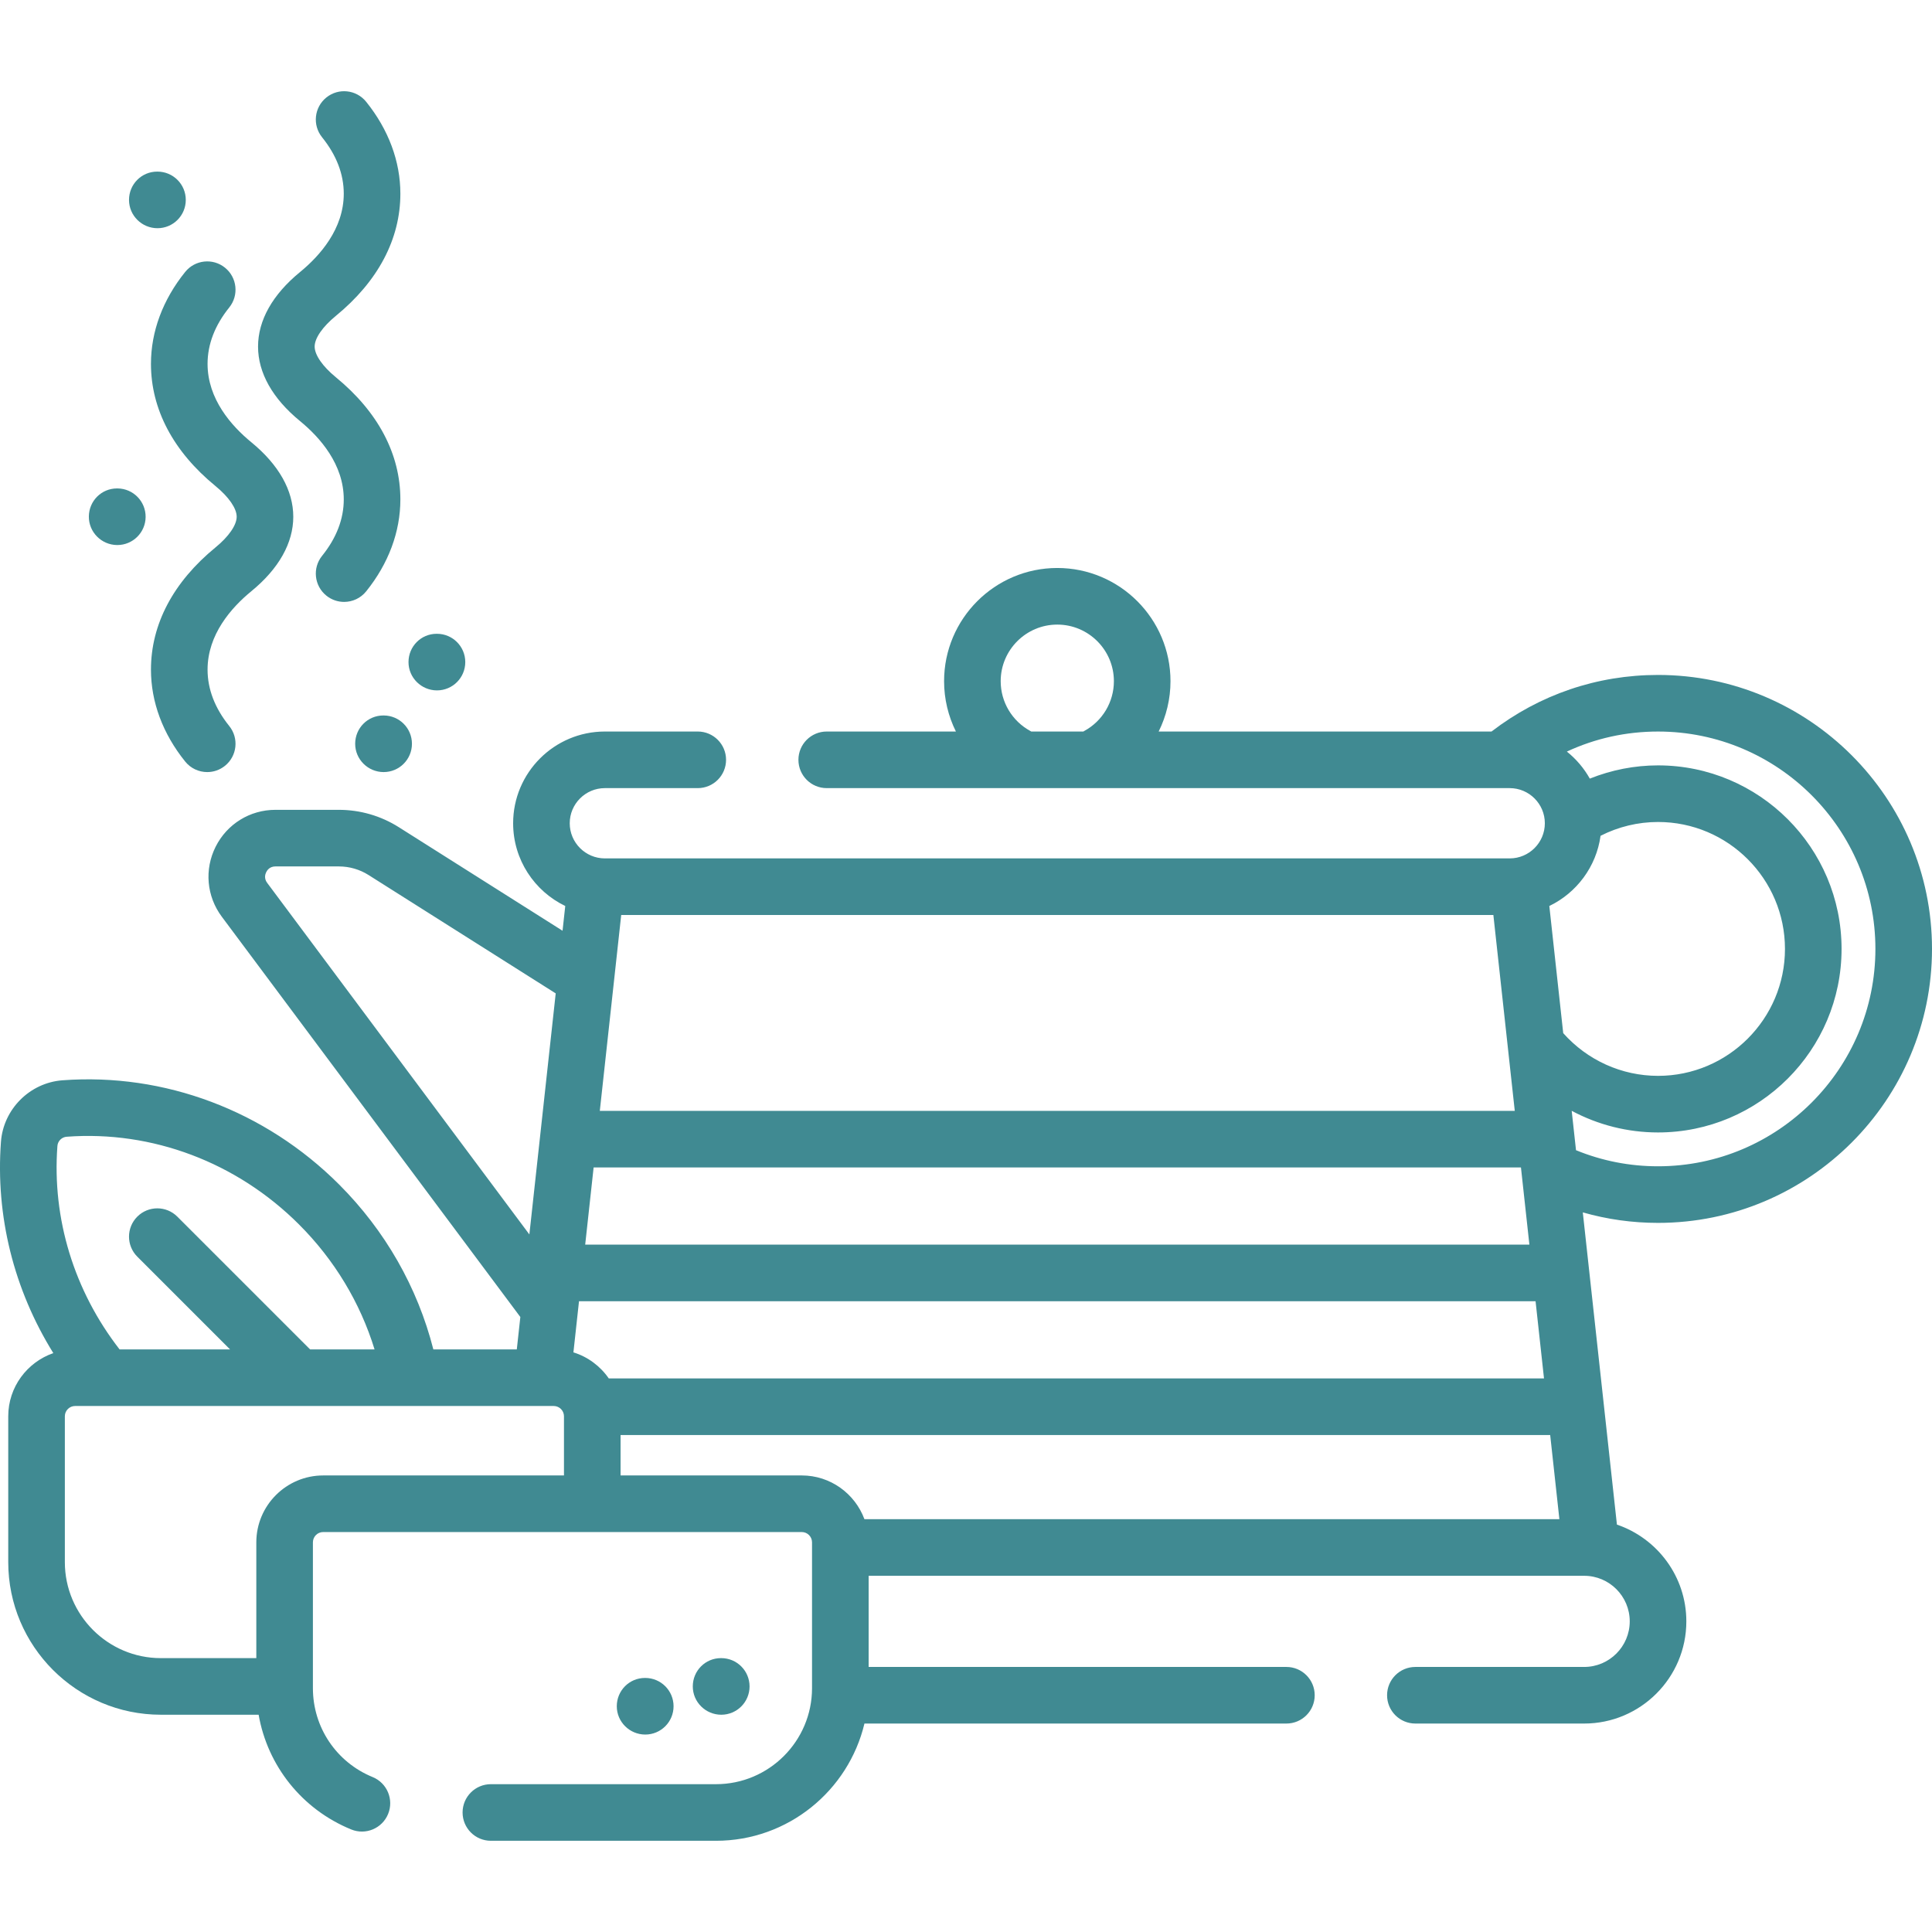
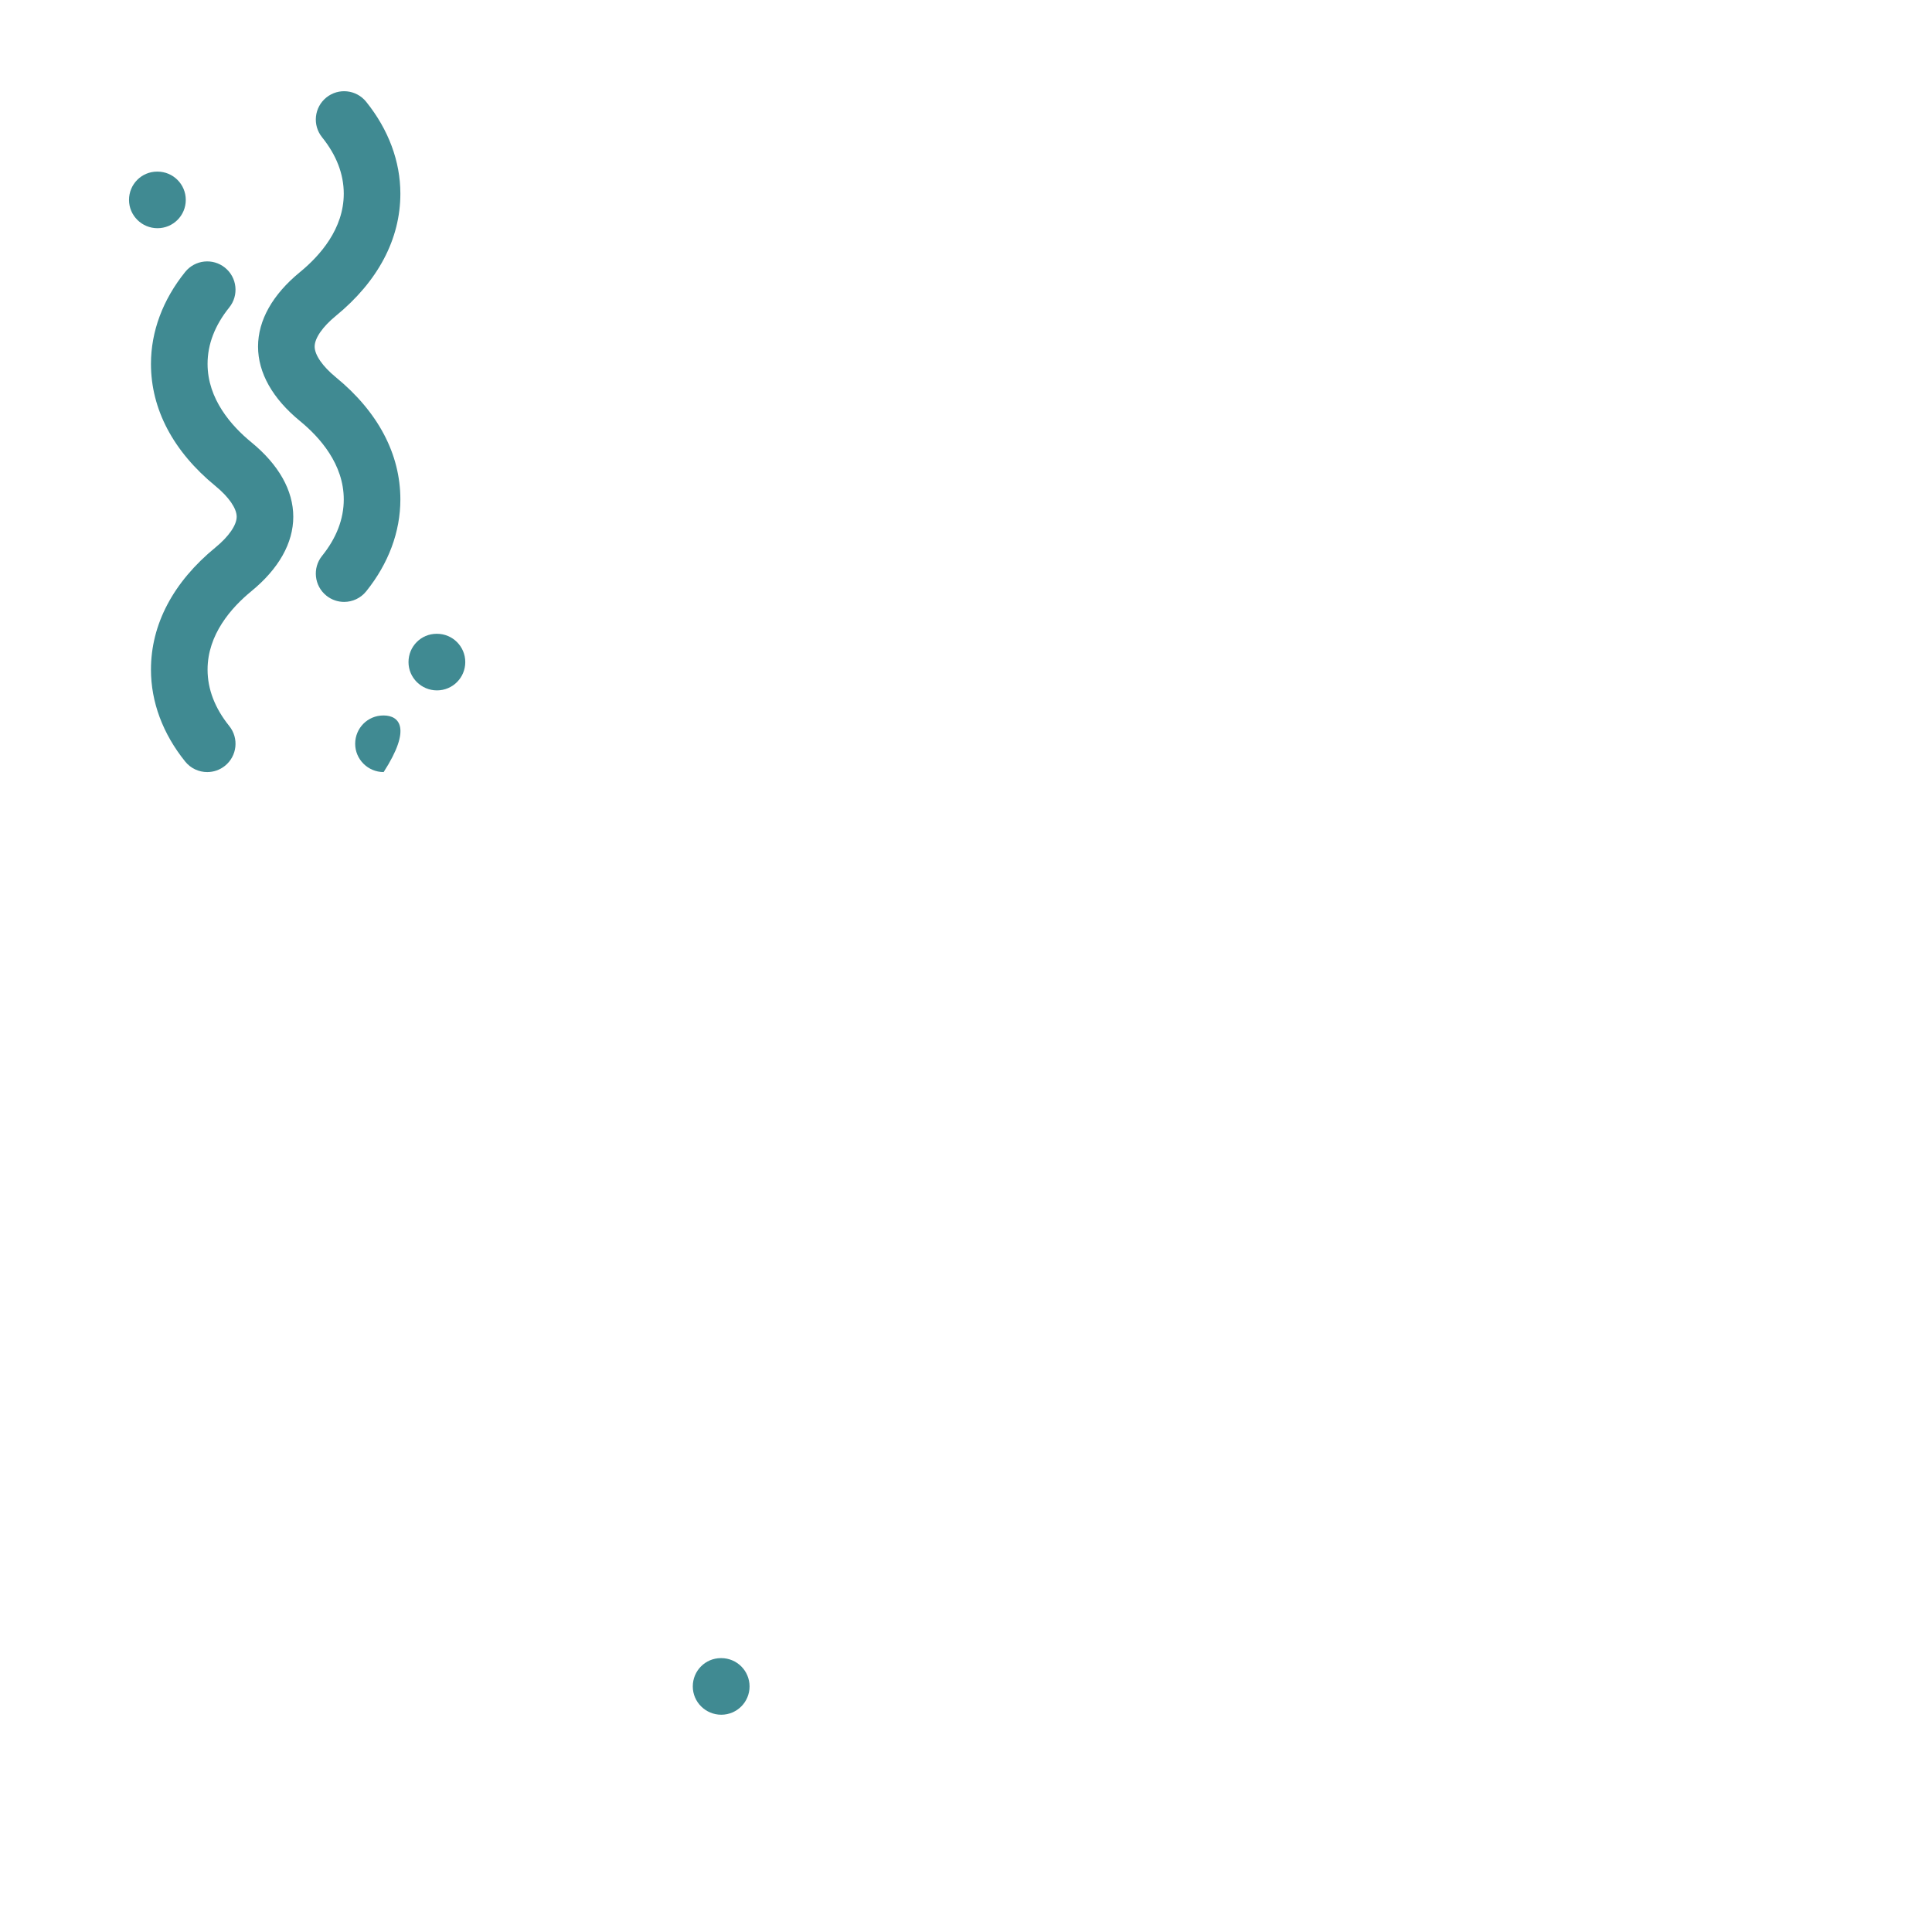
<svg xmlns="http://www.w3.org/2000/svg" version="1.1" viewBox="0 0 511.998 511.998" xml:space="preserve">
  <g>
    <g>
-       <path fill="#408a92" d="M511.998,251.472c0-40.035-32.57-72.605-72.605-72.605c-16.125,0-31.359,5.189-44.126,14.993h-88.21c2.023-4.075,3.134-8.621,3.134-13.338c0-16.542-13.458-30-30-30c-16.542,0-30,13.458-30,30c0,4.718,1.111,9.264,3.133,13.338H219.09c-4.143,0-7.5,3.357-7.5,7.5c0,4.143,3.357,7.5,7.5,7.5h180.995c5.135,0,9.312,4.177,9.312,9.312c0,5.135-4.177,9.312-9.312,9.312H160.297c-5.135,0-9.312-4.177-9.312-9.312c0-5.135,4.177-9.312,9.312-9.312h24.615c4.143,0,7.5-3.357,7.5-7.5c0-4.143-3.357-7.5-7.5-7.5h-24.615c-13.405,0-24.312,10.906-24.312,24.312c0,9.647,5.649,17.999,13.812,21.924l-0.717,6.559l-43.388-27.439c-4.763-3.012-10.257-4.604-15.891-4.604h-16.81c-6.748,0-12.819,3.747-15.846,9.779c-3.025,6.031-2.398,13.138,1.636,18.546l79.115,106.081l-0.938,8.582h-22.117c-4.188-16.447-12.763-31.488-24.977-43.702c-19.563-19.563-46.287-29.629-73.323-27.61c-8.639,0.646-15.641,7.646-16.286,16.283c-1.473,19.694,3.433,39.21,13.877,56.016c-6.941,2.404-11.947,8.991-11.947,16.74v38.643c0,22.304,18.146,40.449,40.449,40.449h25.907c2.368,13.54,11.471,25.06,24.533,30.402c3.834,1.572,8.214-0.269,9.78-4.103c1.568-3.834-0.269-8.213-4.103-9.78c-9.614-3.933-15.826-13.181-15.826-23.562v-38.643c0-1.504,1.223-2.728,2.727-2.728h126.818c1.504,0,2.728,1.224,2.728,2.728v38.643c0,14.033-11.416,25.449-25.449,25.449h-59.659c-4.143,0-7.5,3.357-7.5,7.5s3.357,7.5,7.5,7.5h59.659c19.074,0,35.096-13.276,39.339-31.069h111.823c4.143,0,7.5-3.357,7.5-7.5c0-4.143-3.357-7.5-7.5-7.5H230.199V417.6h189.618c6.66,0,12.078,5.418,12.078,12.078c0,6.66-5.418,12.078-12.078,12.078h-44.728c-4.143,0-7.5,3.357-7.5,7.5c0,4.143,3.357,7.5,7.5,7.5h44.728c14.931,0,27.078-12.147,27.078-27.078c0-11.894-7.712-22.014-18.396-25.642l-7.371-67.458c0-0.004-0.001-0.008-0.002-0.013l-1.669-15.272c6.439,1.845,13.108,2.783,19.937,2.783C479.429,324.076,511.998,291.507,511.998,251.472z M287.331,193.719c-0.08,0.043-0.153,0.095-0.23,0.141h-13.813c-0.073-0.042-0.14-0.09-0.213-0.129c-4.862-2.629-7.883-7.69-7.883-13.209c0-8.271,6.729-15,15-15c8.271,0,15,6.729,15,15C295.192,186.031,292.18,191.087,287.331,193.719z M70.805,233.97c-0.875-1.173-0.533-2.291-0.251-2.853c0.281-0.563,0.973-1.505,2.438-1.505h16.812c2.791,0,5.514,0.789,7.873,2.281l49.591,31.362l-6.98,63.882L70.805,233.97z M15.214,303.69c0.097-1.296,1.147-2.346,2.443-2.442c22.68-1.696,45.127,6.785,61.6,23.259c9.373,9.372,16.196,20.706,20.005,33.095H82.175L46.993,322.42c-2.929-2.929-7.678-2.93-10.606-0.001c-2.93,2.93-2.93,7.678-0.001,10.607l24.575,24.575H31.688C19.628,342.067,13.773,322.967,15.214,303.69z M149.459,391.008H85.653c-9.775-0.001-17.727,7.951-17.727,17.727v30.685H42.634c-14.033,0-25.449-11.416-25.449-25.449v-38.643c0-1.504,1.223-2.727,2.727-2.727h126.818c1.504,0,2.728,1.223,2.728,2.727V391.008z M164.626,242.483h231.13l5.672,51.903H158.955L164.626,242.483z M157.316,309.385h245.75l2.235,20.455h-250.22L157.316,309.385z M151.962,358.39l1.48-13.55H406.94l2.235,20.455H161.33C159.093,362.049,155.808,359.58,151.962,358.39z M229.082,402.601c-2.503-6.757-8.994-11.594-16.611-11.594h-48.014v-10.712h246.357l2.438,22.306H229.082z M414.267,273.789l-3.682-33.693c7.209-3.467,12.451-10.388,13.579-18.602c4.698-2.395,9.921-3.66,15.231-3.66c18.548,0,33.638,15.09,33.638,33.638c0,18.549-15.09,33.639-33.638,33.639C429.78,285.111,420.667,280.988,414.267,273.789z M417.657,304.813l-0.403-3.685c-0.001-0.008-0.002-0.016-0.003-0.025l-0.735-6.725c6.963,3.72,14.797,5.731,22.878,5.731c26.819,0,48.638-21.819,48.638-48.639s-21.818-48.638-48.638-48.638c-6.219,0-12.355,1.213-18.08,3.509c-1.548-2.766-3.62-5.199-6.082-7.167c7.501-3.49,15.674-5.31,24.162-5.31c31.765,0.001,57.606,25.843,57.606,57.607c0,31.764-25.842,57.605-57.605,57.605C431.849,309.076,424.551,307.639,417.657,304.813z" />
-     </g>
+       </g>
  </g>
  <g>
    <g>
      <path fill="#408a92" d="M191.141,439.419h-0.093c-4.143,0-7.453,3.357-7.453,7.5c0,4.143,3.403,7.5,7.546,7.5c4.143,0,7.5-3.357,7.5-7.5C198.641,442.776,195.284,439.419,191.141,439.419z" />
    </g>
  </g>
  <g>
    <g>
-       <path fill="#408a92" d="M171.001,444.673h-0.093c-4.143,0-7.454,3.357-7.454,7.5c0,4.143,3.404,7.5,7.547,7.5s7.5-3.357,7.5-7.5C178.501,448.03,175.144,444.673,171.001,444.673z" />
-     </g>
+       </g>
  </g>
  <g>
    <g>
      <path fill="#408a92" d="M66.611,117.207c-5.295-4.337-11.605-11.462-11.605-20.78c0-5.183,1.934-10.212,5.748-14.948c2.599-3.226,2.09-7.947-1.137-10.545c-3.226-2.602-7.948-2.089-10.545,1.137c-5.931,7.362-9.066,15.785-9.066,24.354c0,12.022,5.913,23.221,17.101,32.384c3.517,2.881,5.616,5.921,5.616,8.131c0,2.211-2.1,5.251-5.617,8.132c-11.187,9.165-17.1,20.362-17.1,32.384c0,8.569,3.135,16.992,9.066,24.356c1.481,1.84,3.653,2.796,5.846,2.796c1.65,0,3.313-0.543,4.699-1.659c3.227-2.598,3.735-7.319,1.137-10.545c-3.814-4.736-5.748-9.766-5.748-14.948c0-9.317,6.312-16.443,11.604-20.78c7.27-5.954,11.112-12.778,11.112-19.735C77.722,129.984,73.879,123.16,66.611,117.207z" />
    </g>
  </g>
  <g>
    <g>
      <path fill="#408a92" d="M89.001,99.974c-3.517-2.881-5.616-5.921-5.616-8.131c0-2.21,2.1-5.25,5.617-8.132c11.187-9.165,17.1-20.362,17.1-32.384c0-8.568-3.135-16.991-9.065-24.356c-2.599-3.226-7.32-3.737-10.546-1.138c-3.226,2.598-3.735,7.319-1.138,10.546c3.814,4.737,5.749,9.767,5.749,14.948c0,9.317-6.312,16.443-11.605,20.78c-7.27,5.956-11.111,12.78-11.111,19.735c-0.001,6.958,3.842,13.782,11.111,19.736c5.294,4.337,11.605,11.464,11.605,20.781c0,5.182-1.934,10.211-5.748,14.947c-2.598,3.227-2.088,7.948,1.138,10.546c1.387,1.116,3.049,1.658,4.699,1.658c2.192,0,4.365-0.956,5.847-2.796c5.93-7.365,9.064-15.787,9.064-24.355C106.102,120.338,100.189,109.139,89.001,99.974z" />
    </g>
  </g>
  <g>
    <g>
-       <path fill="#408a92" d="M101.67,189.607h-0.09c-4.143,0-7.455,3.357-7.455,7.5c0,4.143,3.402,7.5,7.545,7.5c4.143,0,7.5-3.357,7.5-7.5C109.17,192.964,105.813,189.607,101.67,189.607z" />
+       <path fill="#408a92" d="M101.67,189.607h-0.09c-4.143,0-7.455,3.357-7.455,7.5c0,4.143,3.402,7.5,7.545,7.5C109.17,192.964,105.813,189.607,101.67,189.607z" />
    </g>
  </g>
  <g>
    <g>
-       <path fill="#408a92" d="M31.173,129.44l-0.089-0.001c-0.028,0-0.056,0-0.084,0c-4.103,0-7.408,3.305-7.453,7.418c-0.046,4.141,3.32,7.537,7.462,7.583c0.028,0,0.056,0,0.084,0c4.104,0,7.452-3.304,7.498-7.418C38.636,132.88,35.316,129.486,31.173,129.44z" />
-     </g>
+       </g>
  </g>
  <g>
    <g>
      <path fill="#408a92" d="M115.803,167.96h-0.09c-4.143,0-7.455,3.357-7.455,7.5c0,4.143,3.403,7.5,7.545,7.5c4.143,0,7.5-3.357,7.5-7.5C123.303,171.317,119.946,167.96,115.803,167.96z" />
    </g>
  </g>
  <g>
    <g>
      <path fill="#408a92" d="M41.734,45.478h-0.089c-4.143,0-7.455,3.357-7.455,7.5c0,4.143,3.401,7.5,7.544,7.5c4.143,0,7.5-3.357,7.5-7.5C49.234,48.835,45.877,45.478,41.734,45.478z" />
    </g>
  </g>
</svg>